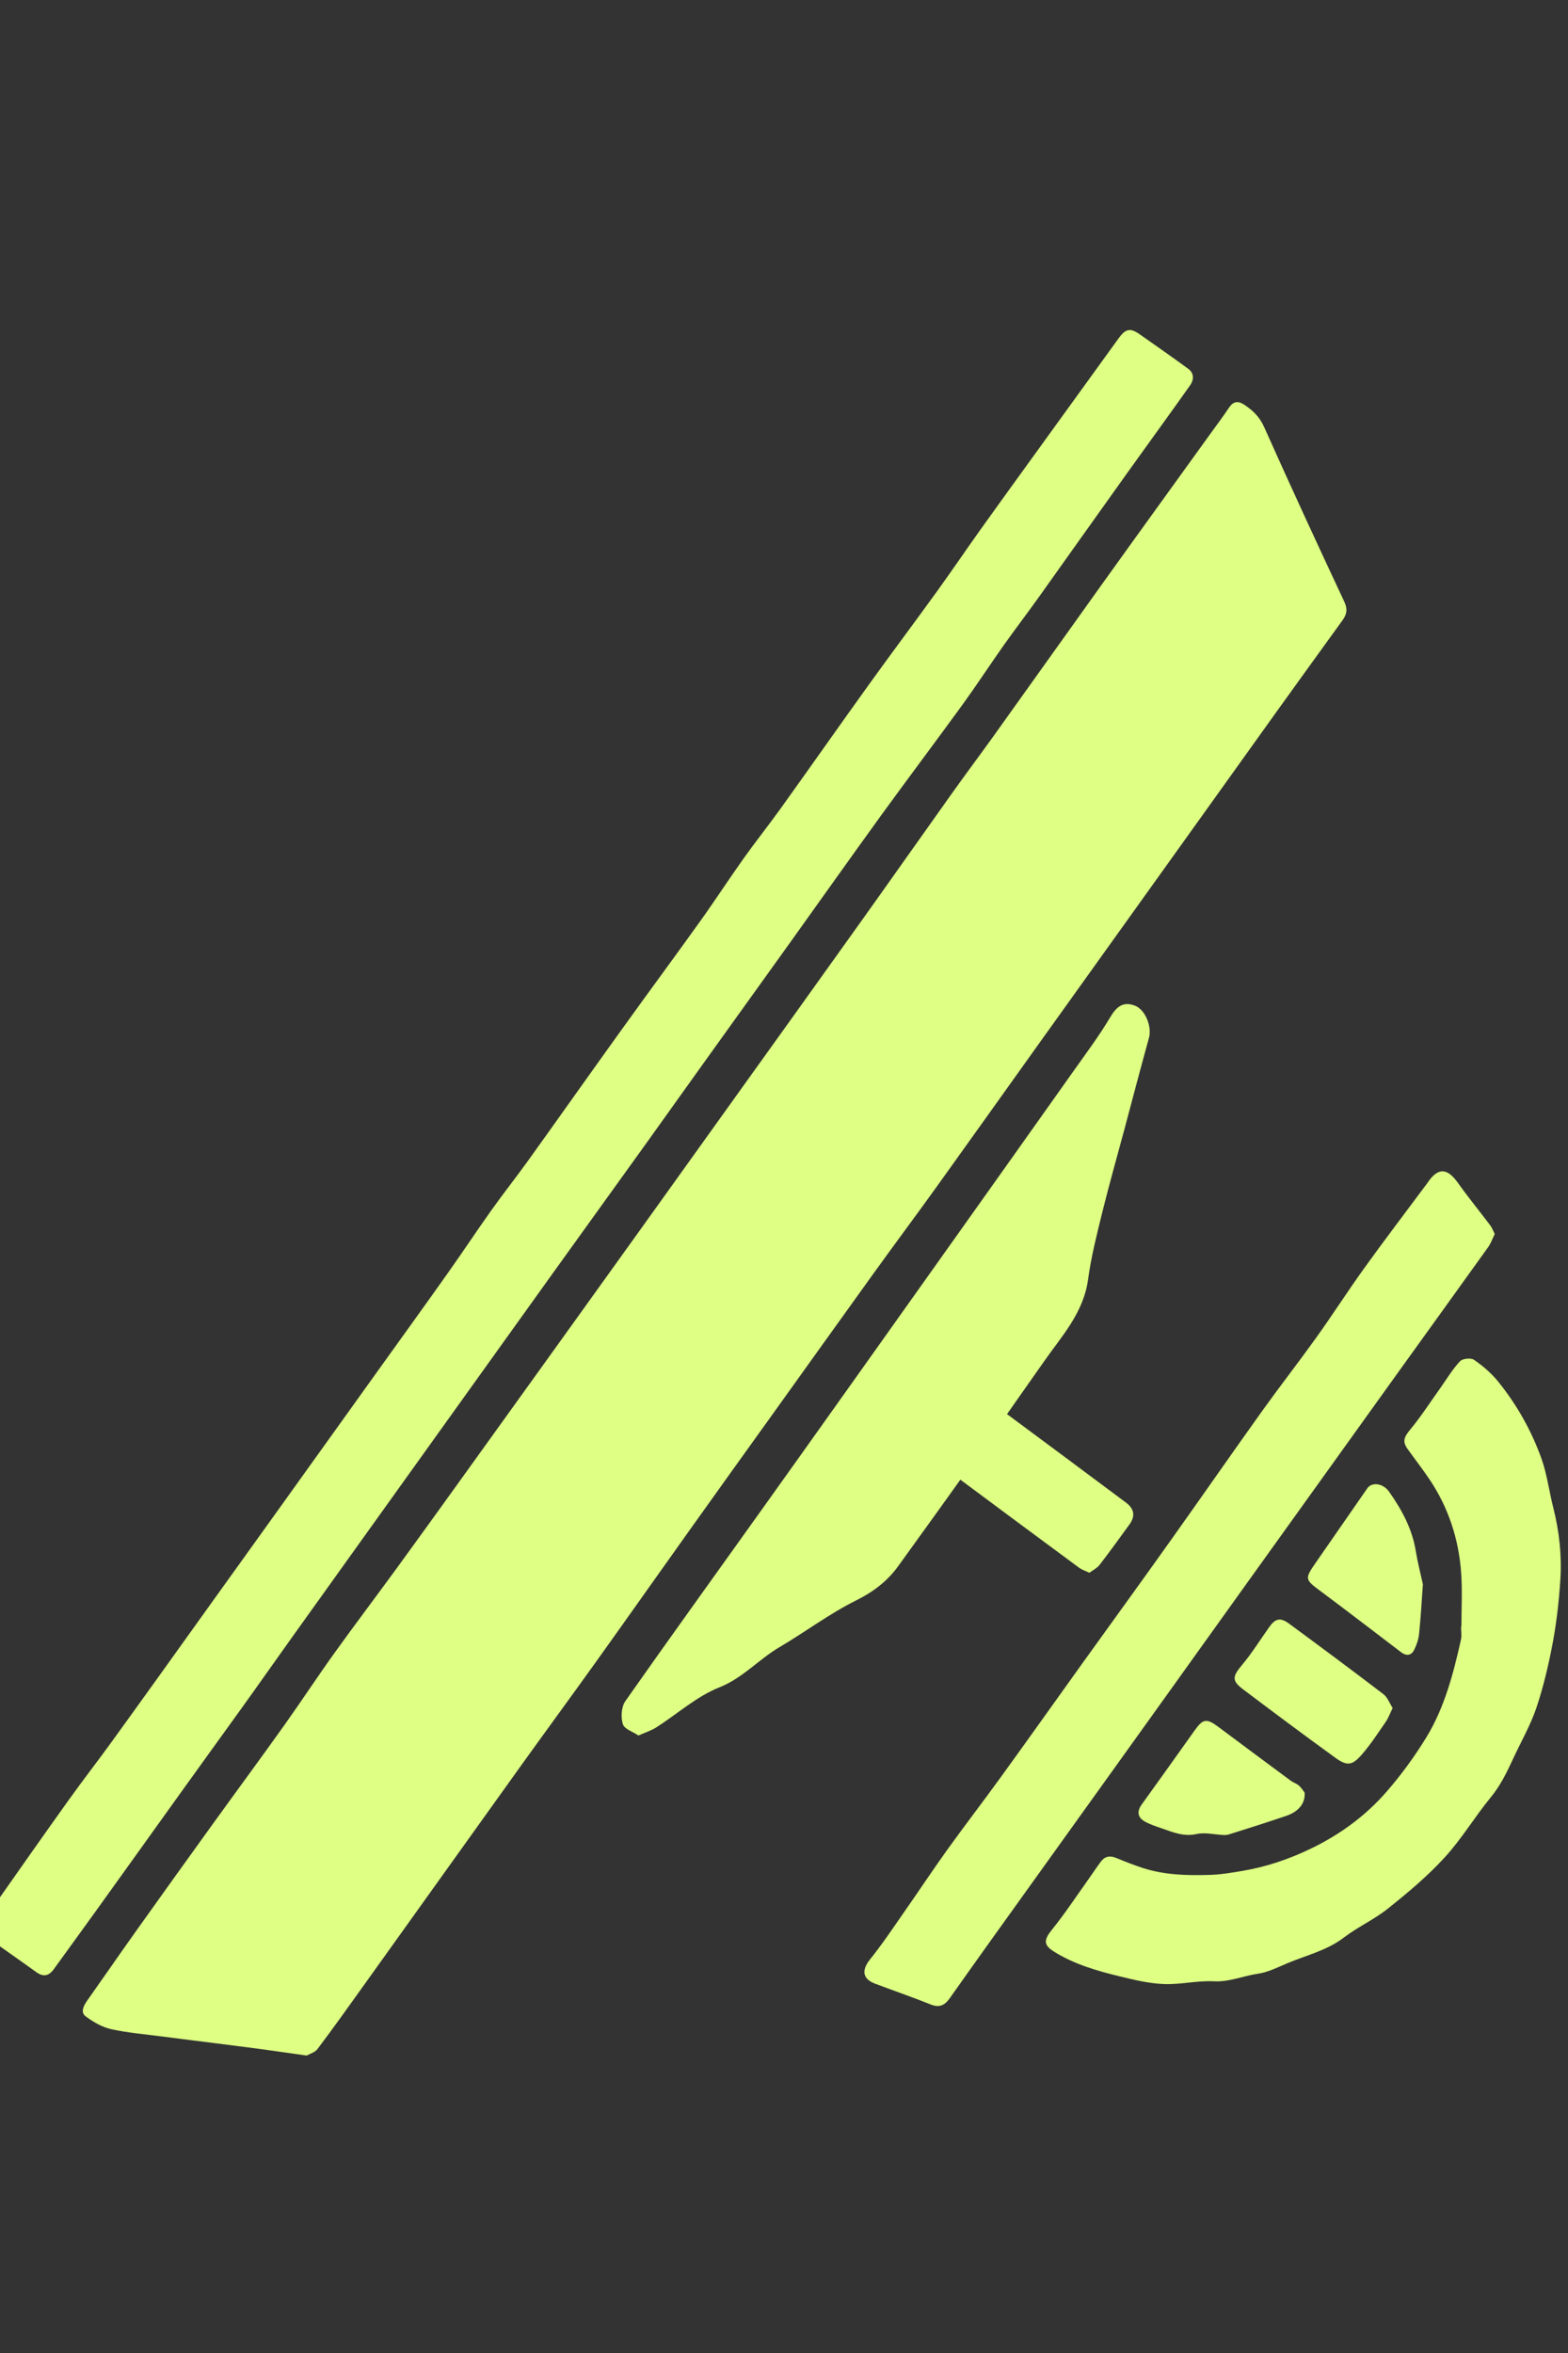
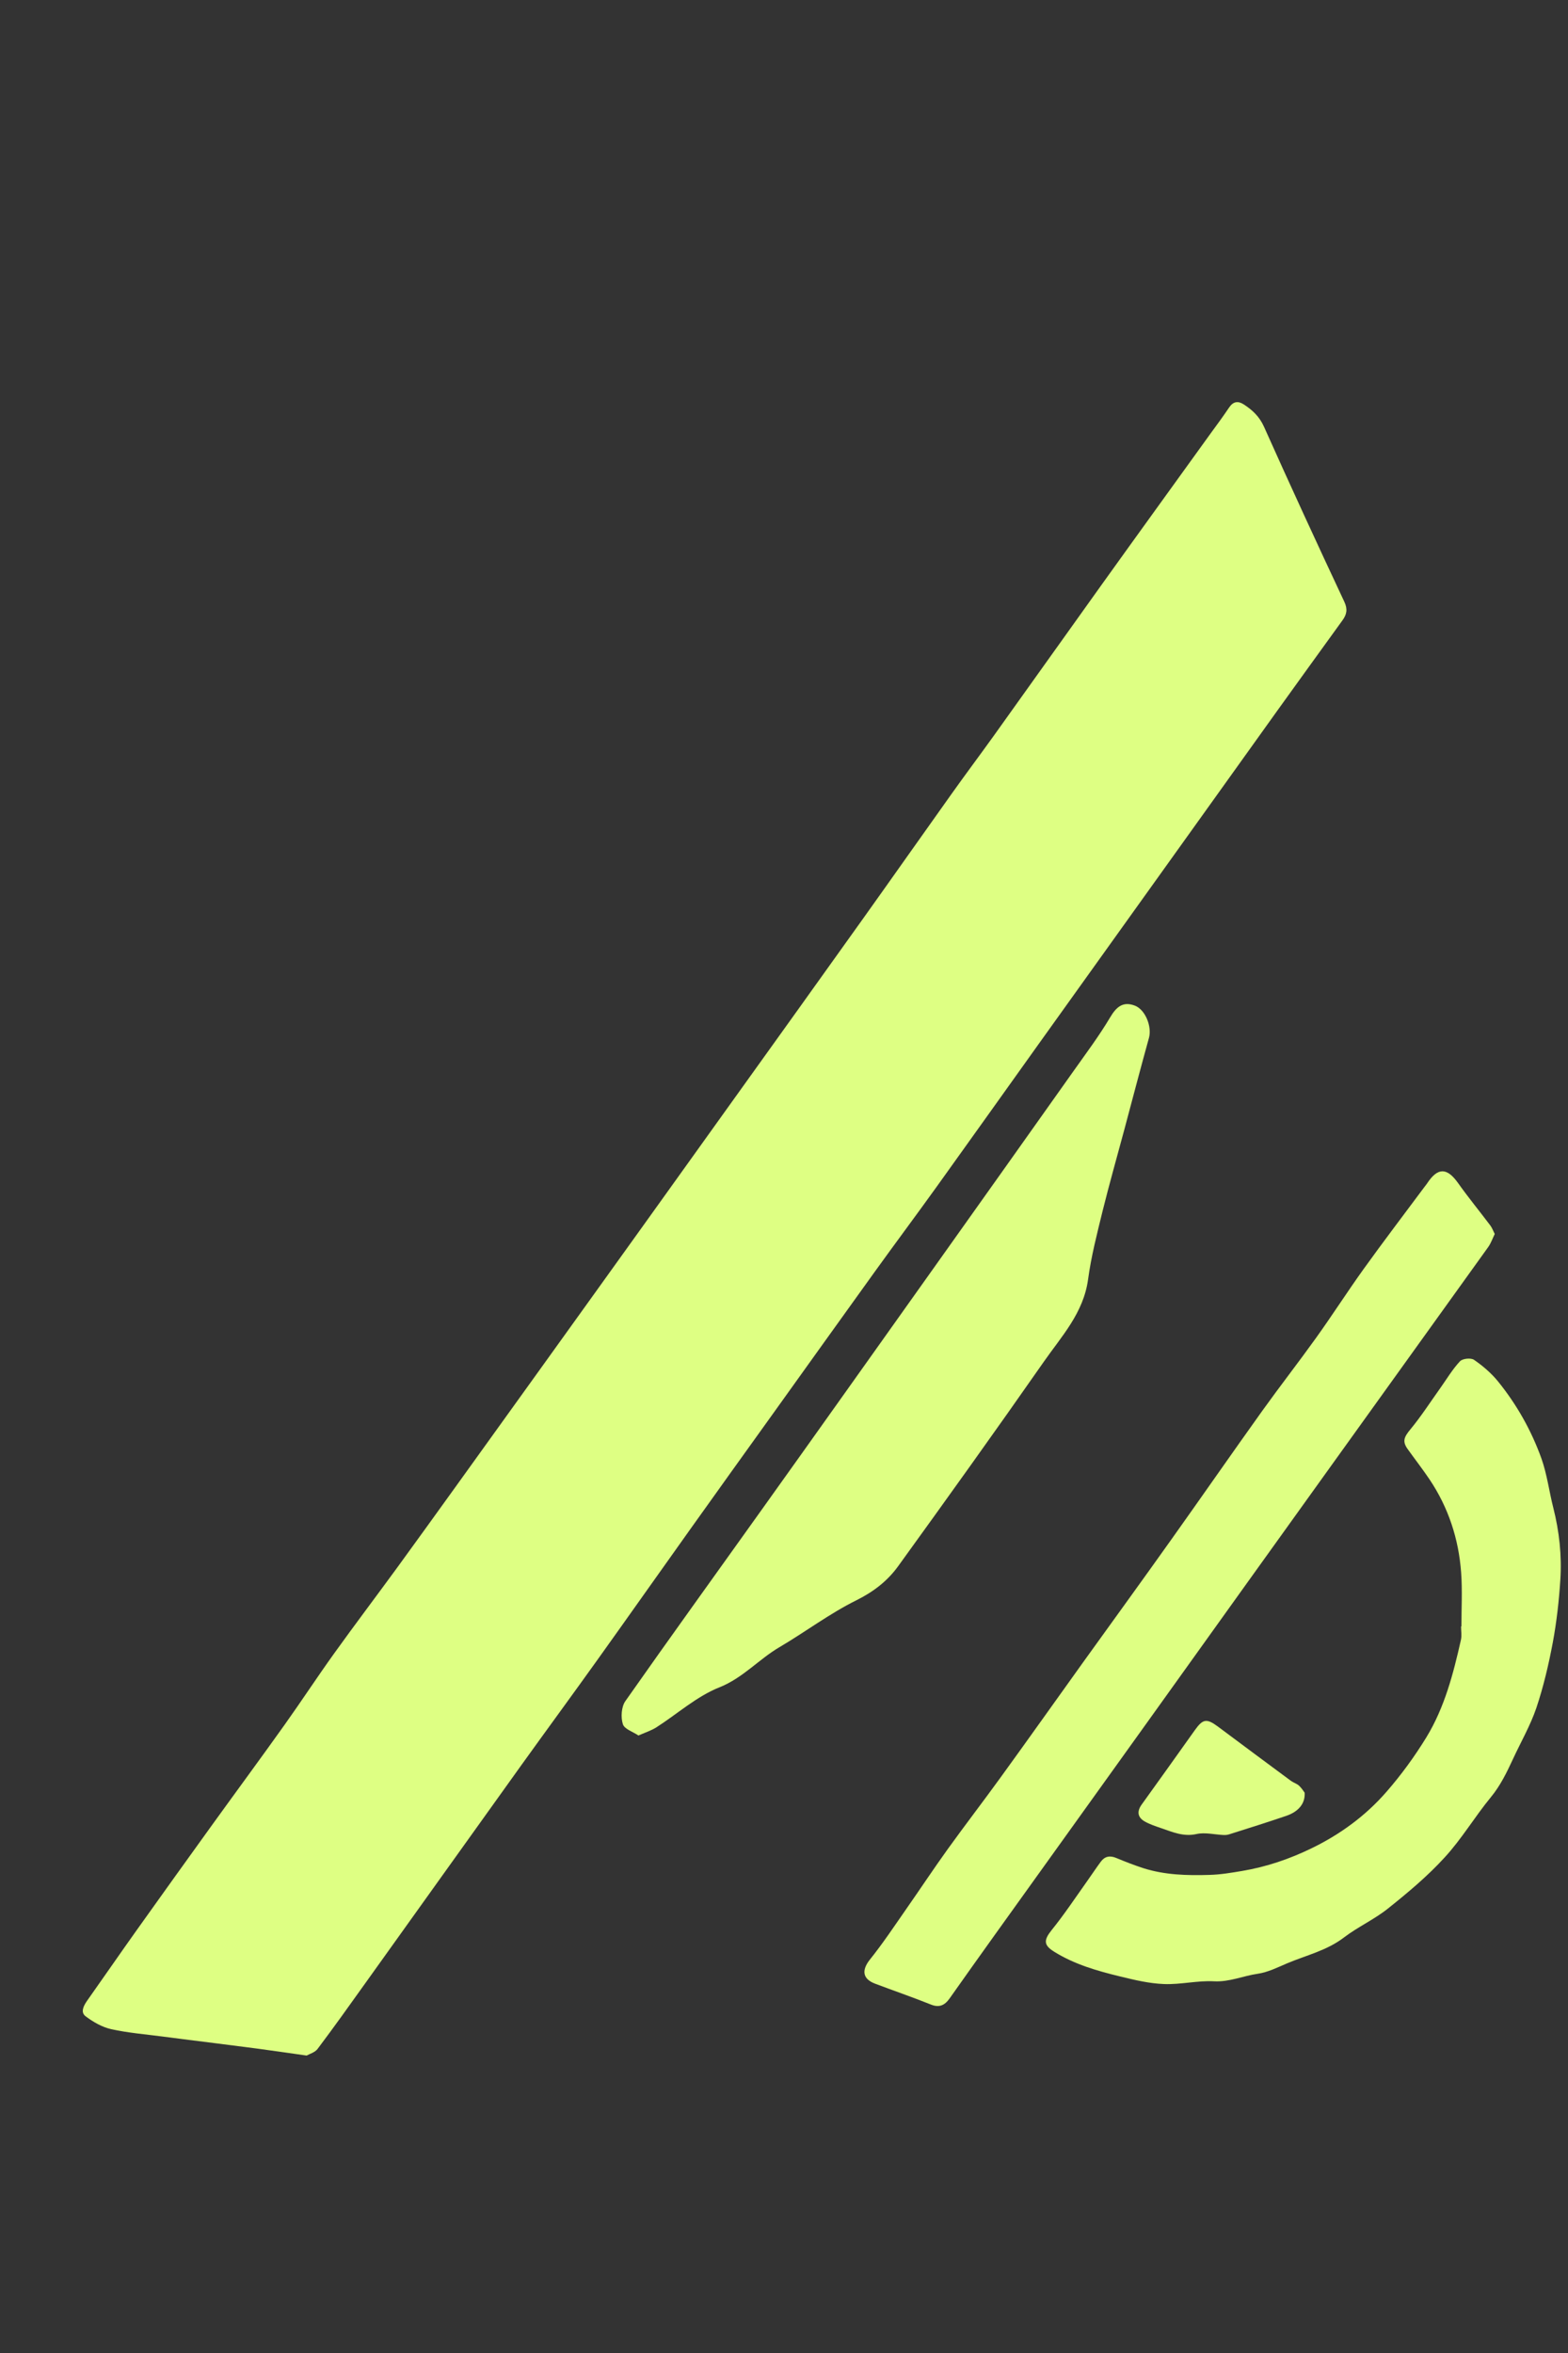
<svg xmlns="http://www.w3.org/2000/svg" width="40" height="60" viewBox="0 0 40 60" fill="none">
  <rect x="0" y="0" width="40" height="60" fill="#333333" stroke="none" />
  <g clip-path="url(#clip0_188_10023)">
    <path d="M7.827 52.416C7.358 52.35 6.953 52.29 6.547 52.236C6.188 52.189 5.829 52.144 5.469 52.098C5.029 52.043 4.591 51.989 4.151 51.931C3.712 51.873 3.268 51.838 2.838 51.743C2.607 51.692 2.378 51.56 2.185 51.415C2.049 51.314 2.128 51.151 2.221 51.019C2.643 50.423 3.057 49.821 3.481 49.226C4.118 48.333 4.757 47.44 5.4 46.55C6.019 45.692 6.648 44.84 7.263 43.977C7.689 43.379 8.093 42.762 8.521 42.166C9.05 41.429 9.598 40.705 10.134 39.971C10.633 39.288 11.126 38.599 11.621 37.914C12.37 36.874 13.118 35.834 13.865 34.794C14.749 33.562 15.636 32.331 16.52 31.097C17.214 30.129 17.908 29.16 18.602 28.192C19.742 26.601 20.884 25.013 22.02 23.42C22.771 22.368 23.514 21.311 24.264 20.259C24.623 19.753 24.995 19.258 25.356 18.755C26.267 17.484 27.172 16.209 28.083 14.938C29.01 13.644 29.943 12.357 30.874 11.065C31.037 10.842 31.201 10.62 31.355 10.391C31.461 10.234 31.584 10.219 31.728 10.312C31.948 10.455 32.126 10.618 32.244 10.88C32.913 12.376 33.599 13.863 34.295 15.347C34.384 15.538 34.354 15.67 34.246 15.819C33.69 16.588 33.134 17.356 32.581 18.126C31.248 19.985 29.919 21.846 28.586 23.704C27.882 24.689 27.178 25.671 26.474 26.653C25.616 27.854 24.759 29.056 23.899 30.255C23.376 30.983 22.838 31.703 22.313 32.432C21.43 33.657 20.552 34.887 19.671 36.115C18.981 37.076 18.29 38.038 17.604 39.001C16.813 40.109 16.029 41.223 15.236 42.331C14.595 43.227 13.942 44.116 13.299 45.011C11.966 46.868 10.639 48.729 9.308 50.586C8.91 51.143 8.513 51.7 8.101 52.247C8.034 52.336 7.898 52.373 7.833 52.41L7.827 52.416Z" fill="#DEFF83" />
-     <path d="M-0.5 49.127C-0.39 48.956 -0.291 48.791 -0.181 48.636C0.464 47.718 1.109 46.798 1.762 45.886C2.117 45.389 2.495 44.906 2.852 44.411C3.696 43.245 4.533 42.075 5.371 40.905C5.946 40.107 6.518 39.306 7.092 38.508C7.964 37.293 8.837 36.075 9.707 34.86C10.277 34.066 10.849 33.274 11.415 32.475C11.795 31.941 12.156 31.392 12.537 30.858C12.839 30.433 13.164 30.024 13.468 29.601C14.28 28.47 15.083 27.331 15.897 26.201C16.548 25.295 17.212 24.398 17.861 23.492C18.238 22.966 18.591 22.421 18.966 21.895C19.269 21.47 19.593 21.061 19.898 20.639C20.663 19.574 21.415 18.499 22.182 17.434C22.752 16.642 23.339 15.86 23.911 15.068C24.282 14.554 24.639 14.028 25.008 13.51C25.453 12.889 25.899 12.27 26.347 11.653C27.078 10.642 27.808 9.633 28.538 8.624C28.717 8.379 28.835 8.354 29.082 8.53C29.494 8.821 29.908 9.107 30.314 9.406C30.466 9.518 30.458 9.687 30.36 9.825C29.833 10.57 29.293 11.309 28.762 12.052C27.999 13.118 27.242 14.187 26.481 15.254C26.189 15.662 25.883 16.06 25.593 16.471C25.248 16.96 24.921 17.461 24.57 17.946C23.882 18.893 23.176 19.83 22.488 20.777C21.705 21.858 20.934 22.947 20.155 24.035C19.463 25 18.77 25.966 18.076 26.931C17.554 27.657 17.037 28.386 16.516 29.112C15.712 30.232 14.905 31.351 14.099 32.471C13.278 33.614 12.46 34.759 11.638 35.904C10.941 36.876 10.245 37.85 9.547 38.822C8.851 39.793 8.155 40.763 7.459 41.737C7.029 42.337 6.605 42.944 6.173 43.544C5.643 44.281 5.11 45.015 4.582 45.752C3.88 46.73 3.18 47.71 2.476 48.688C2.111 49.197 1.74 49.703 1.373 50.212C1.241 50.394 1.099 50.415 0.918 50.283C0.496 49.977 0.066 49.684 -0.352 49.377C-0.415 49.331 -0.437 49.232 -0.496 49.127H-0.5Z" fill="#DEFF83" />
-     <path d="M38.131 31.466C38.074 31.584 38.033 31.703 37.964 31.8C37.199 32.869 36.428 33.934 35.661 35.002C34.375 36.793 33.091 38.584 31.805 40.375C30.945 41.576 30.084 42.777 29.224 43.977C27.944 45.762 26.664 47.545 25.384 49.329C24.994 49.872 24.608 50.417 24.223 50.961C24.099 51.135 23.959 51.201 23.746 51.114C23.276 50.926 22.797 50.761 22.322 50.582C22 50.46 21.977 50.237 22.192 49.967C22.523 49.554 22.817 49.111 23.121 48.675C23.474 48.17 23.815 47.654 24.174 47.155C24.617 46.54 25.077 45.942 25.521 45.329C26.232 44.349 26.931 43.361 27.637 42.378C28.384 41.339 29.137 40.303 29.879 39.259C30.658 38.165 31.425 37.059 32.206 35.968C32.653 35.345 33.123 34.742 33.57 34.119C33.986 33.54 34.371 32.937 34.787 32.358C35.296 31.65 35.824 30.957 36.345 30.257C36.365 30.23 36.386 30.206 36.404 30.179C36.676 29.764 36.911 29.768 37.195 30.166C37.457 30.536 37.745 30.886 38.017 31.247C38.064 31.309 38.09 31.386 38.133 31.47L38.131 31.466Z" fill="#DEFF83" />
+     <path d="M38.131 31.466C38.074 31.584 38.033 31.703 37.964 31.8C34.375 36.793 33.091 38.584 31.805 40.375C30.945 41.576 30.084 42.777 29.224 43.977C27.944 45.762 26.664 47.545 25.384 49.329C24.994 49.872 24.608 50.417 24.223 50.961C24.099 51.135 23.959 51.201 23.746 51.114C23.276 50.926 22.797 50.761 22.322 50.582C22 50.46 21.977 50.237 22.192 49.967C22.523 49.554 22.817 49.111 23.121 48.675C23.474 48.17 23.815 47.654 24.174 47.155C24.617 46.54 25.077 45.942 25.521 45.329C26.232 44.349 26.931 43.361 27.637 42.378C28.384 41.339 29.137 40.303 29.879 39.259C30.658 38.165 31.425 37.059 32.206 35.968C32.653 35.345 33.123 34.742 33.57 34.119C33.986 33.54 34.371 32.937 34.787 32.358C35.296 31.65 35.824 30.957 36.345 30.257C36.365 30.23 36.386 30.206 36.404 30.179C36.676 29.764 36.911 29.768 37.195 30.166C37.457 30.536 37.745 30.886 38.017 31.247C38.064 31.309 38.09 31.386 38.133 31.47L38.131 31.466Z" fill="#DEFF83" />
    <path d="M37.281 41.475C37.281 41.017 37.307 40.559 37.274 40.103C37.212 39.241 36.948 38.438 36.465 37.72C36.288 37.458 36.094 37.208 35.909 36.95C35.769 36.754 35.816 36.645 35.98 36.447C36.254 36.115 36.489 35.75 36.741 35.397C36.905 35.166 37.053 34.916 37.244 34.712C37.309 34.642 37.522 34.619 37.603 34.675C37.824 34.827 38.037 35.009 38.208 35.217C38.688 35.807 39.064 36.472 39.322 37.19C39.465 37.592 39.518 38.027 39.624 38.444C39.778 39.051 39.845 39.67 39.804 40.291C39.77 40.825 39.709 41.359 39.612 41.884C39.506 42.447 39.374 43.01 39.192 43.553C39.039 44.002 38.796 44.421 38.595 44.857C38.437 45.197 38.277 45.529 38.033 45.826C37.621 46.326 37.287 46.893 36.85 47.367C36.416 47.842 35.917 48.259 35.414 48.661C35.065 48.942 34.645 49.13 34.288 49.402C33.85 49.738 33.328 49.856 32.839 50.062C32.592 50.167 32.342 50.293 32.083 50.33C31.709 50.384 31.363 50.543 30.969 50.522C30.547 50.499 30.117 50.609 29.693 50.592C29.319 50.578 28.946 50.489 28.581 50.4C27.995 50.258 27.414 50.093 26.891 49.767C26.623 49.6 26.621 49.474 26.826 49.218C27.149 48.818 27.435 48.387 27.733 47.968C27.851 47.803 27.962 47.632 28.084 47.469C28.185 47.334 28.315 47.31 28.473 47.376C28.703 47.471 28.934 47.562 29.169 47.638C29.717 47.811 30.279 47.826 30.849 47.809C31.137 47.801 31.407 47.755 31.687 47.708C32.312 47.603 32.902 47.401 33.462 47.128C34.184 46.778 34.838 46.301 35.369 45.69C35.745 45.259 36.086 44.791 36.386 44.302C36.85 43.542 37.074 42.682 37.268 41.818C37.293 41.708 37.272 41.589 37.272 41.473C37.276 41.473 37.279 41.473 37.282 41.473L37.281 41.475Z" fill="#DEFF83" />
    <path d="M16.29 44.256C16.146 44.158 15.927 44.091 15.889 43.964C15.834 43.792 15.851 43.524 15.951 43.38C17.083 41.767 18.236 40.172 19.379 38.57C20.879 36.472 22.372 34.367 23.868 32.265C25.042 30.614 26.216 28.962 27.386 27.311C27.705 26.86 28.038 26.417 28.32 25.942C28.481 25.67 28.649 25.53 28.948 25.642C29.219 25.744 29.387 26.177 29.312 26.459C29.095 27.241 28.89 28.026 28.68 28.811C28.495 29.501 28.299 30.188 28.128 30.878C27.987 31.455 27.836 32.036 27.757 32.624C27.64 33.483 27.077 34.078 26.624 34.729C25.402 36.479 24.157 38.215 22.907 39.944C22.633 40.32 22.279 40.591 21.847 40.806C21.164 41.144 20.546 41.612 19.887 42C19.359 42.309 18.954 42.785 18.357 43.024C17.776 43.253 17.279 43.704 16.74 44.049C16.616 44.126 16.476 44.172 16.297 44.249L16.29 44.256Z" fill="#DEFF83" />
-     <path d="M27.791 40.105C27.681 40.053 27.596 40.026 27.529 39.977C26.514 39.228 25.502 38.477 24.49 37.724C24.226 37.528 24.212 37.357 24.41 37.08C24.625 36.783 24.837 36.482 25.05 36.185C25.283 35.859 25.388 35.836 25.695 36.063C26.707 36.814 27.72 37.565 28.73 38.32C28.935 38.473 28.965 38.661 28.815 38.869C28.564 39.218 28.31 39.566 28.048 39.907C27.985 39.987 27.882 40.037 27.791 40.105Z" fill="#DEFF83" />
-     <path d="M35.524 43.559C35.455 43.701 35.414 43.816 35.347 43.911C35.153 44.192 34.964 44.483 34.741 44.739C34.493 45.026 34.361 45.038 34.055 44.815C33.264 44.242 32.481 43.658 31.702 43.07C31.418 42.855 31.444 42.744 31.677 42.465C31.933 42.16 32.146 41.817 32.377 41.491C32.535 41.268 32.661 41.237 32.886 41.403C33.692 41.997 34.497 42.593 35.293 43.202C35.396 43.282 35.449 43.433 35.528 43.556L35.524 43.559Z" fill="#DEFF83" />
-     <path d="M36.297 40.414C36.266 40.839 36.244 41.252 36.201 41.663C36.187 41.805 36.136 41.952 36.071 42.079C35.996 42.222 35.87 42.228 35.743 42.131C35.067 41.619 34.398 41.101 33.718 40.596C33.272 40.264 33.27 40.272 33.598 39.8C34.026 39.185 34.452 38.568 34.88 37.951C34.994 37.786 35.28 37.817 35.436 38.038C35.761 38.498 36.027 38.987 36.118 39.558C36.165 39.845 36.24 40.13 36.301 40.412L36.297 40.414Z" fill="#DEFF83" />
    <path d="M33.282 45.711C33.3 45.998 33.114 46.2 32.813 46.303C32.33 46.468 31.846 46.619 31.361 46.773C31.316 46.788 31.265 46.794 31.219 46.792C30.985 46.782 30.742 46.718 30.523 46.767C30.19 46.841 29.912 46.716 29.622 46.617C29.478 46.567 29.33 46.52 29.2 46.445C29.015 46.338 29.001 46.185 29.125 46.014C29.577 45.385 30.028 44.755 30.476 44.124C30.685 43.831 30.776 43.811 31.067 44.025C31.687 44.487 32.308 44.95 32.931 45.41C32.996 45.457 33.079 45.48 33.138 45.533C33.209 45.599 33.26 45.684 33.282 45.713V45.711Z" fill="#DEFF83" />
  </g>
  <defs>
    <clipPath id="clip0_188_10023">
      <rect width="40" height="60" fill="white" />
    </clipPath>
  </defs>
</svg>